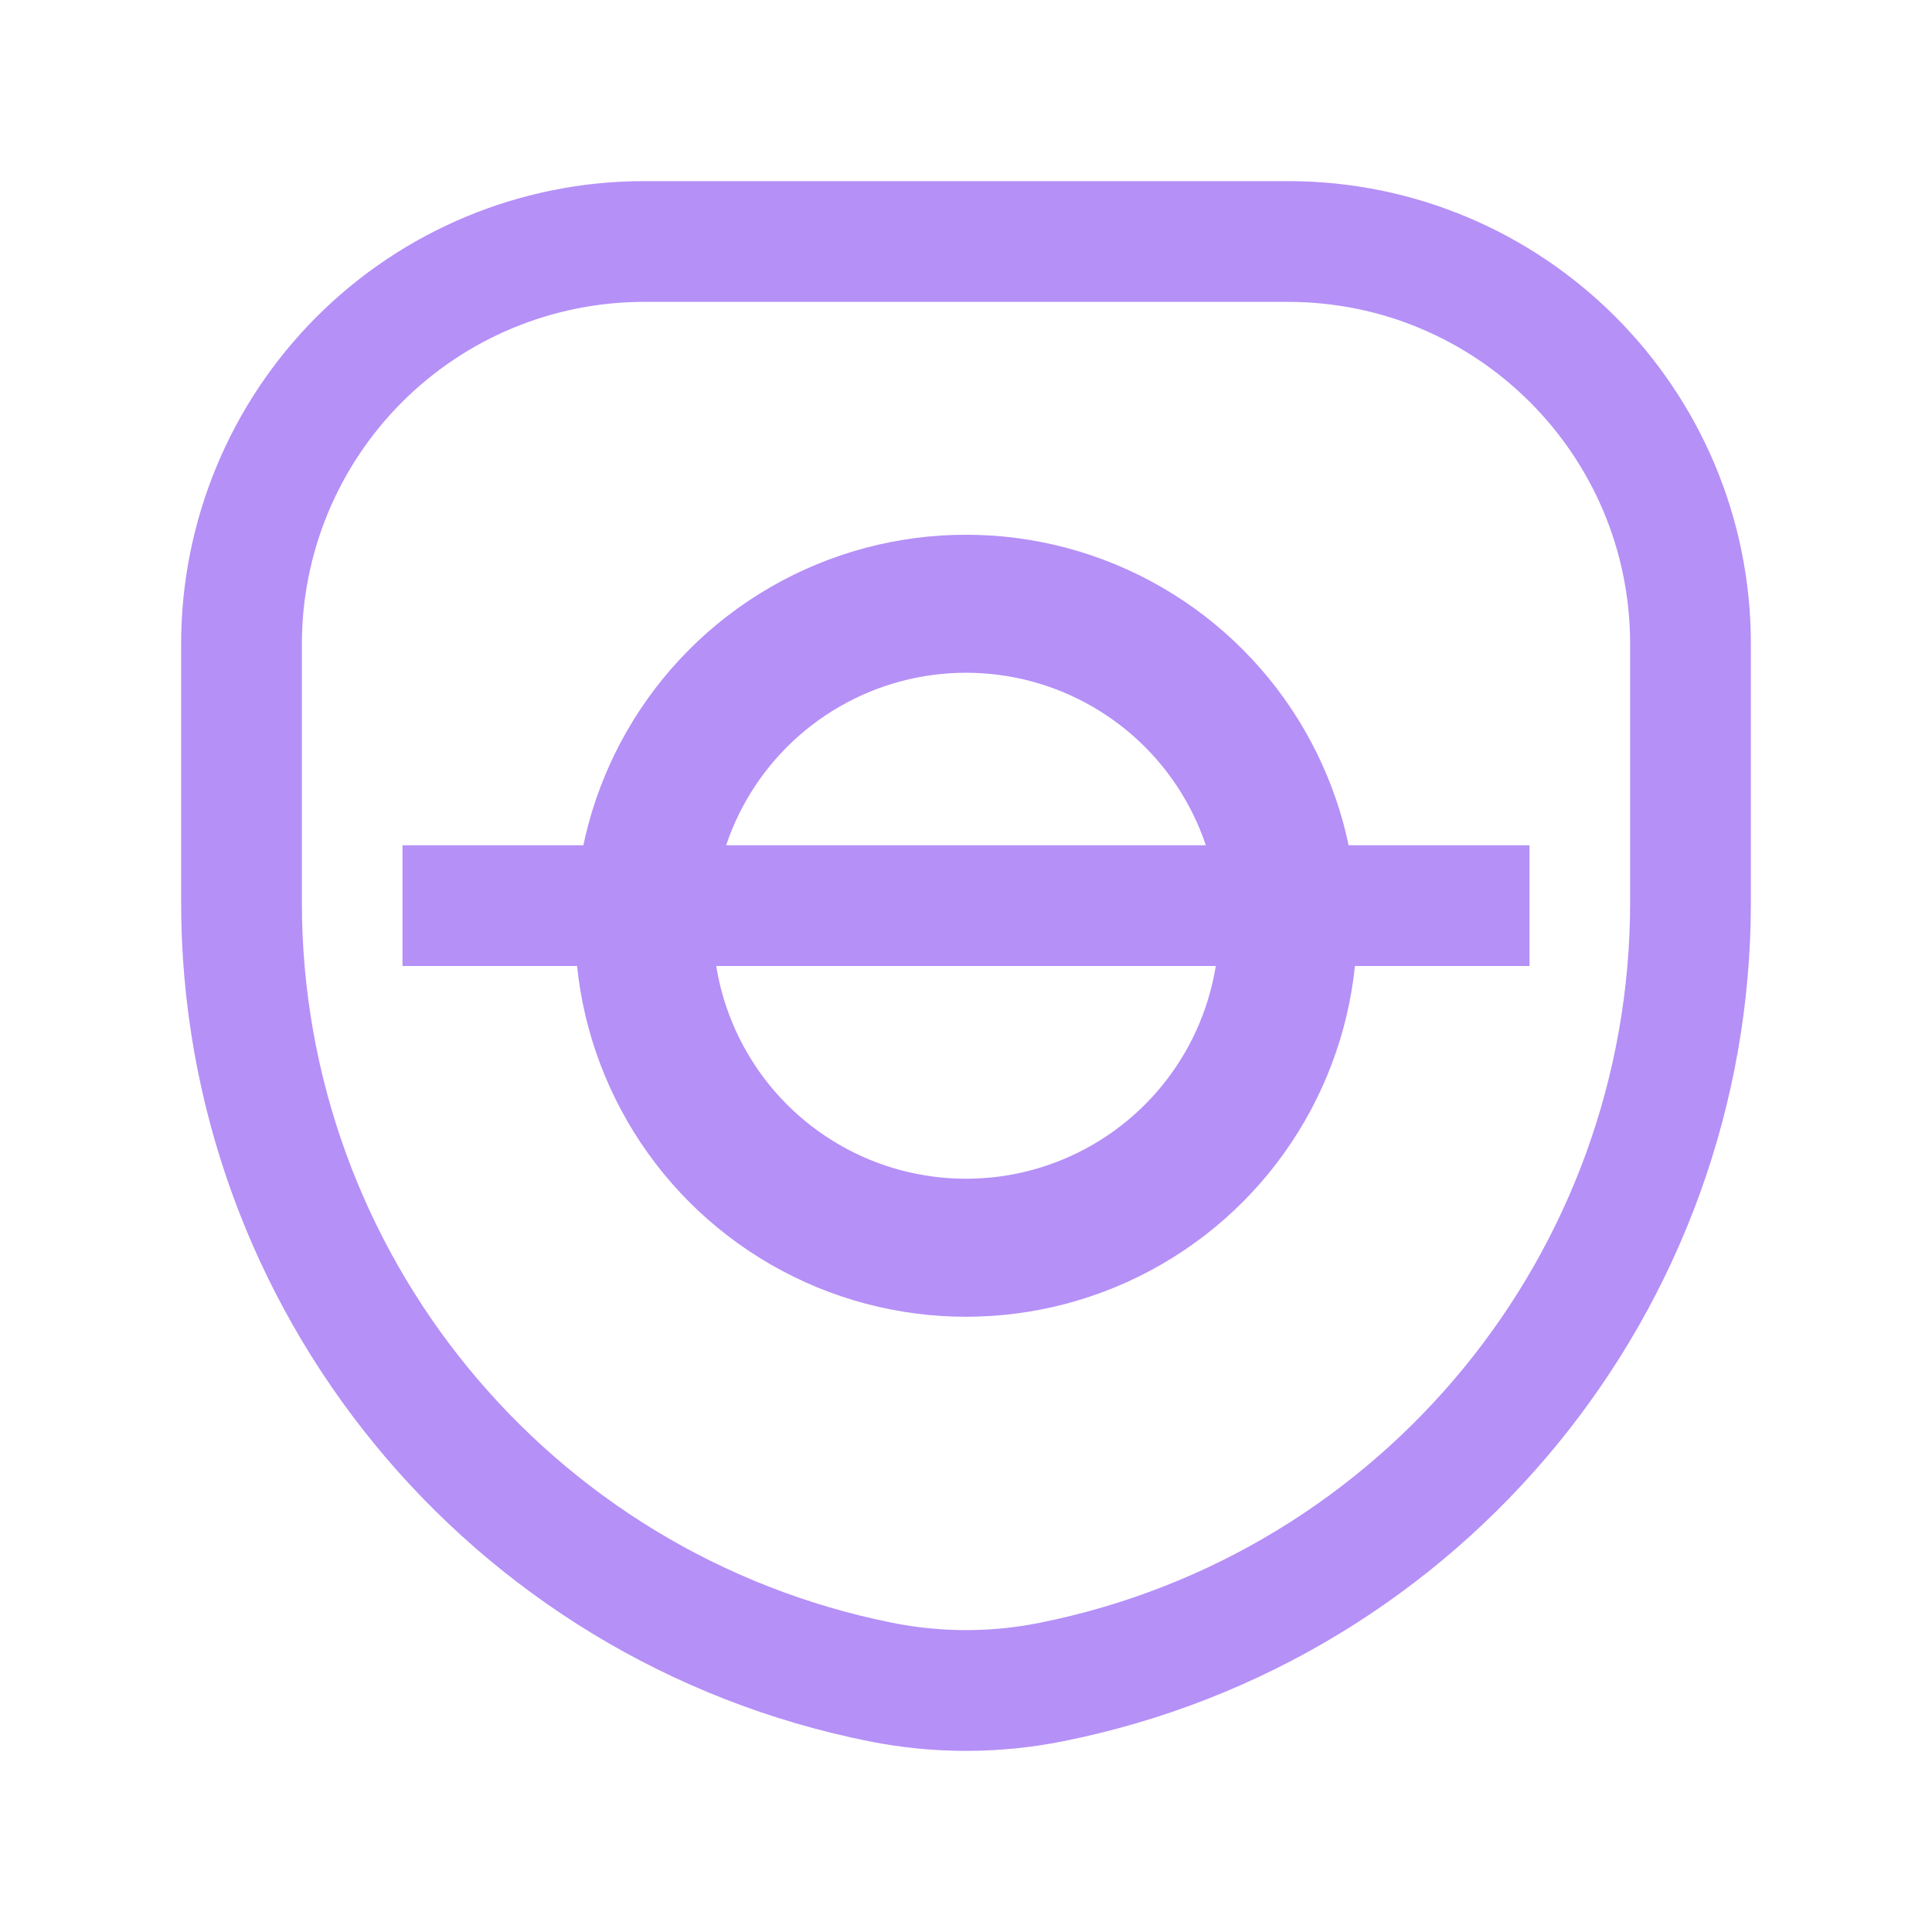
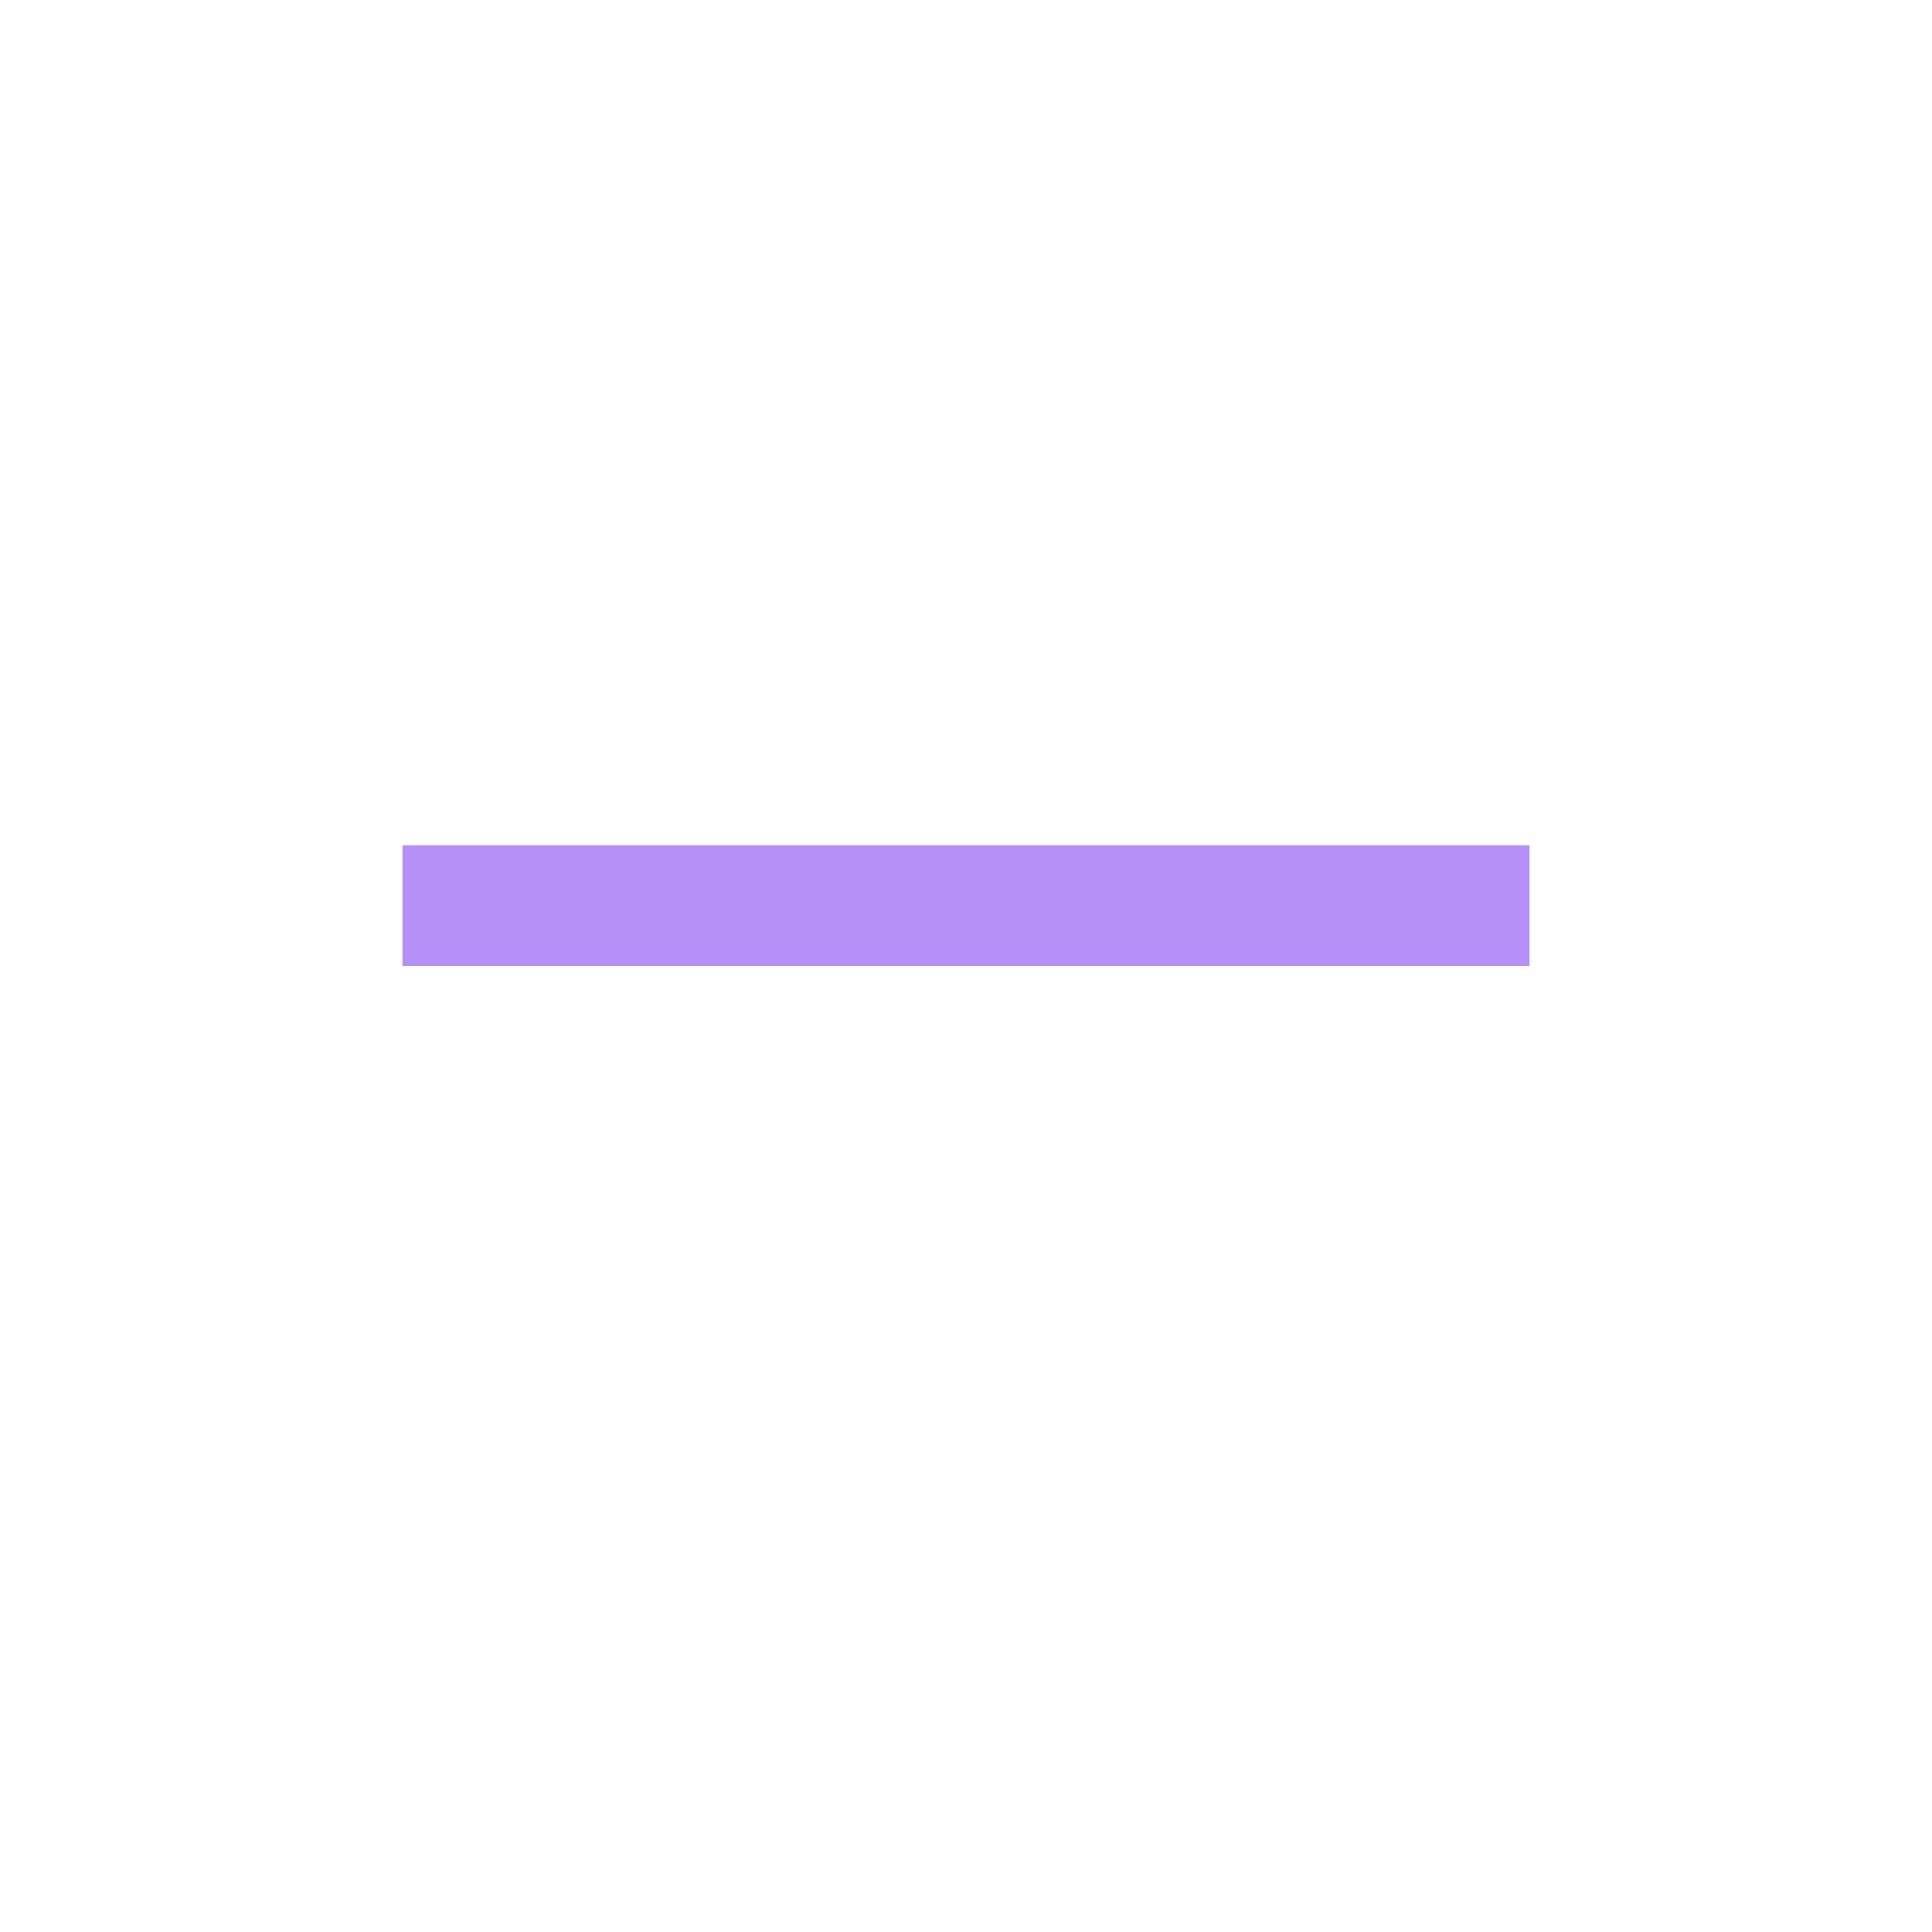
<svg xmlns="http://www.w3.org/2000/svg" width="48" height="48" viewBox="0 0 48 48" fill="none">
-   <path fill-rule="evenodd" clip-rule="evenodd" d="M21.882 41.79V41.79C12.647 39.943 6 31.835 6 22.418V16C6 13.348 7.054 10.804 8.929 8.929C10.804 7.054 13.348 6 16 6H32C37.523 6 42 10.477 42 16V22.418C42 31.835 35.353 39.943 26.119 41.79H26.118C24.72 42.07 23.28 42.07 21.882 41.79Z" stroke="#B590F7" stroke-width="3" stroke-linecap="round" stroke-linejoin="round" />
-   <circle cx="24" cy="23" r="8" stroke="#B590F7" stroke-width="3.429" stroke-linecap="round" stroke-linejoin="round" />
  <path d="M10 22.5H38" stroke="#B590F7" stroke-width="3" />
</svg>